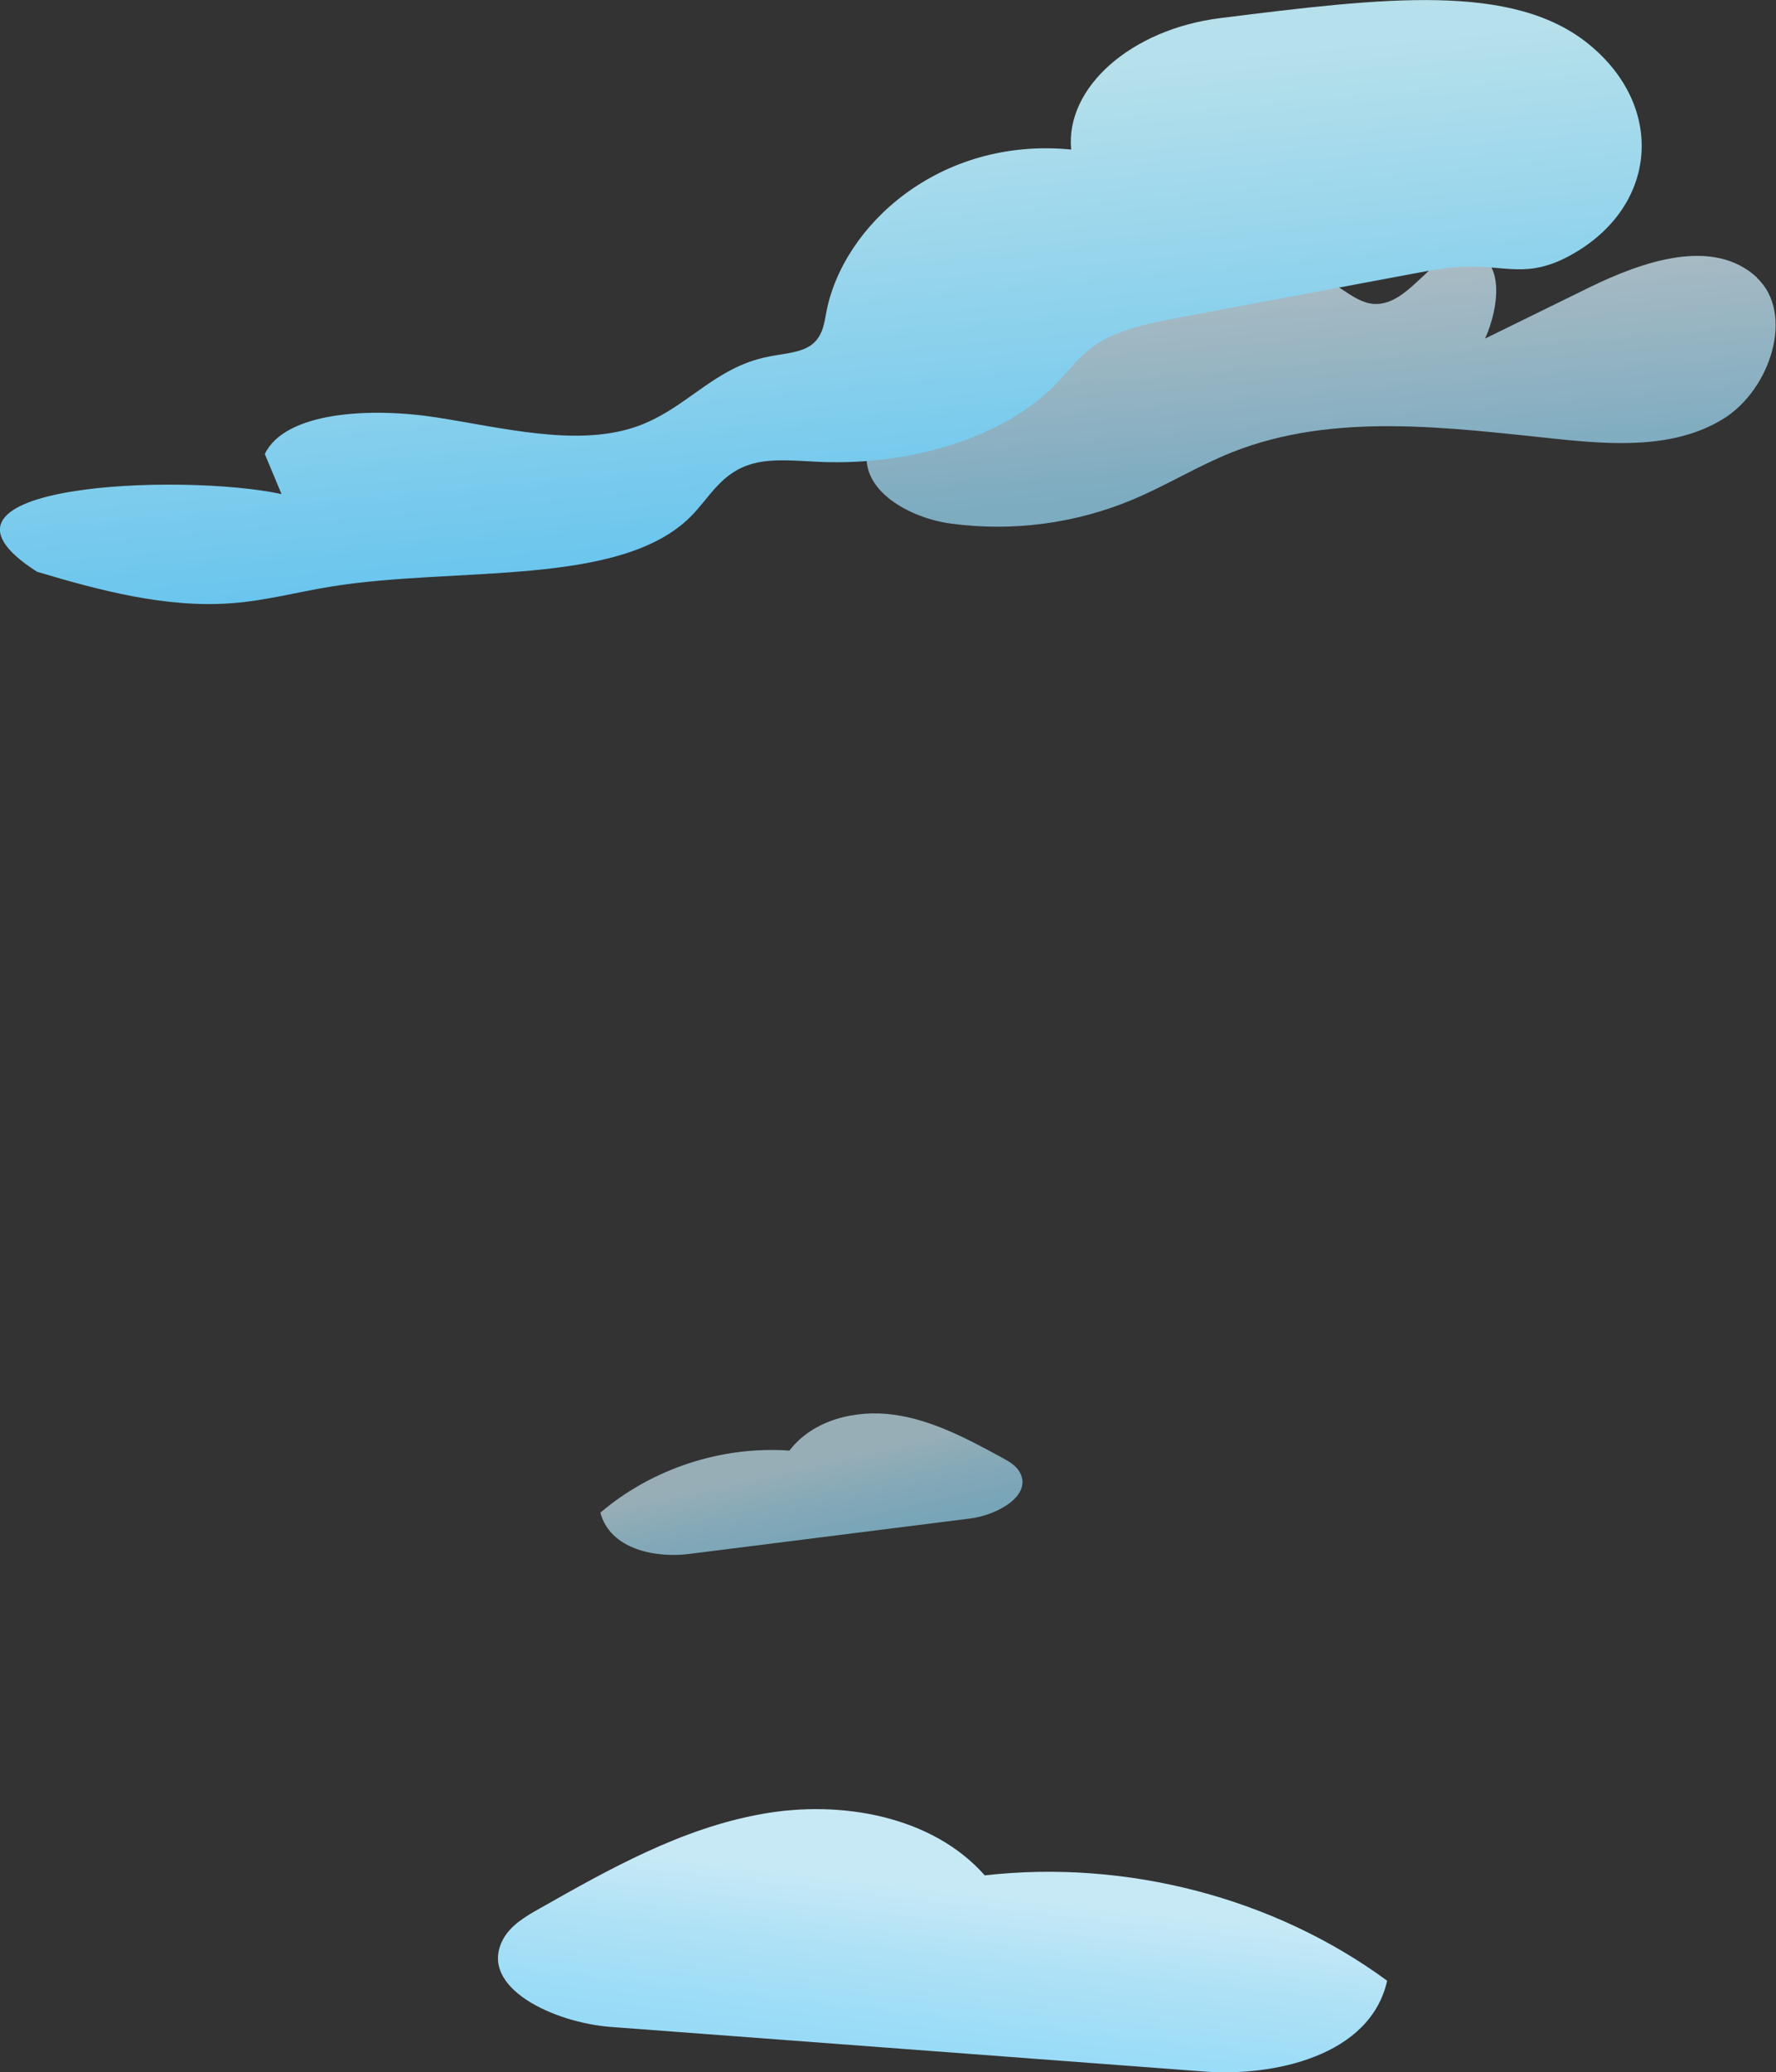
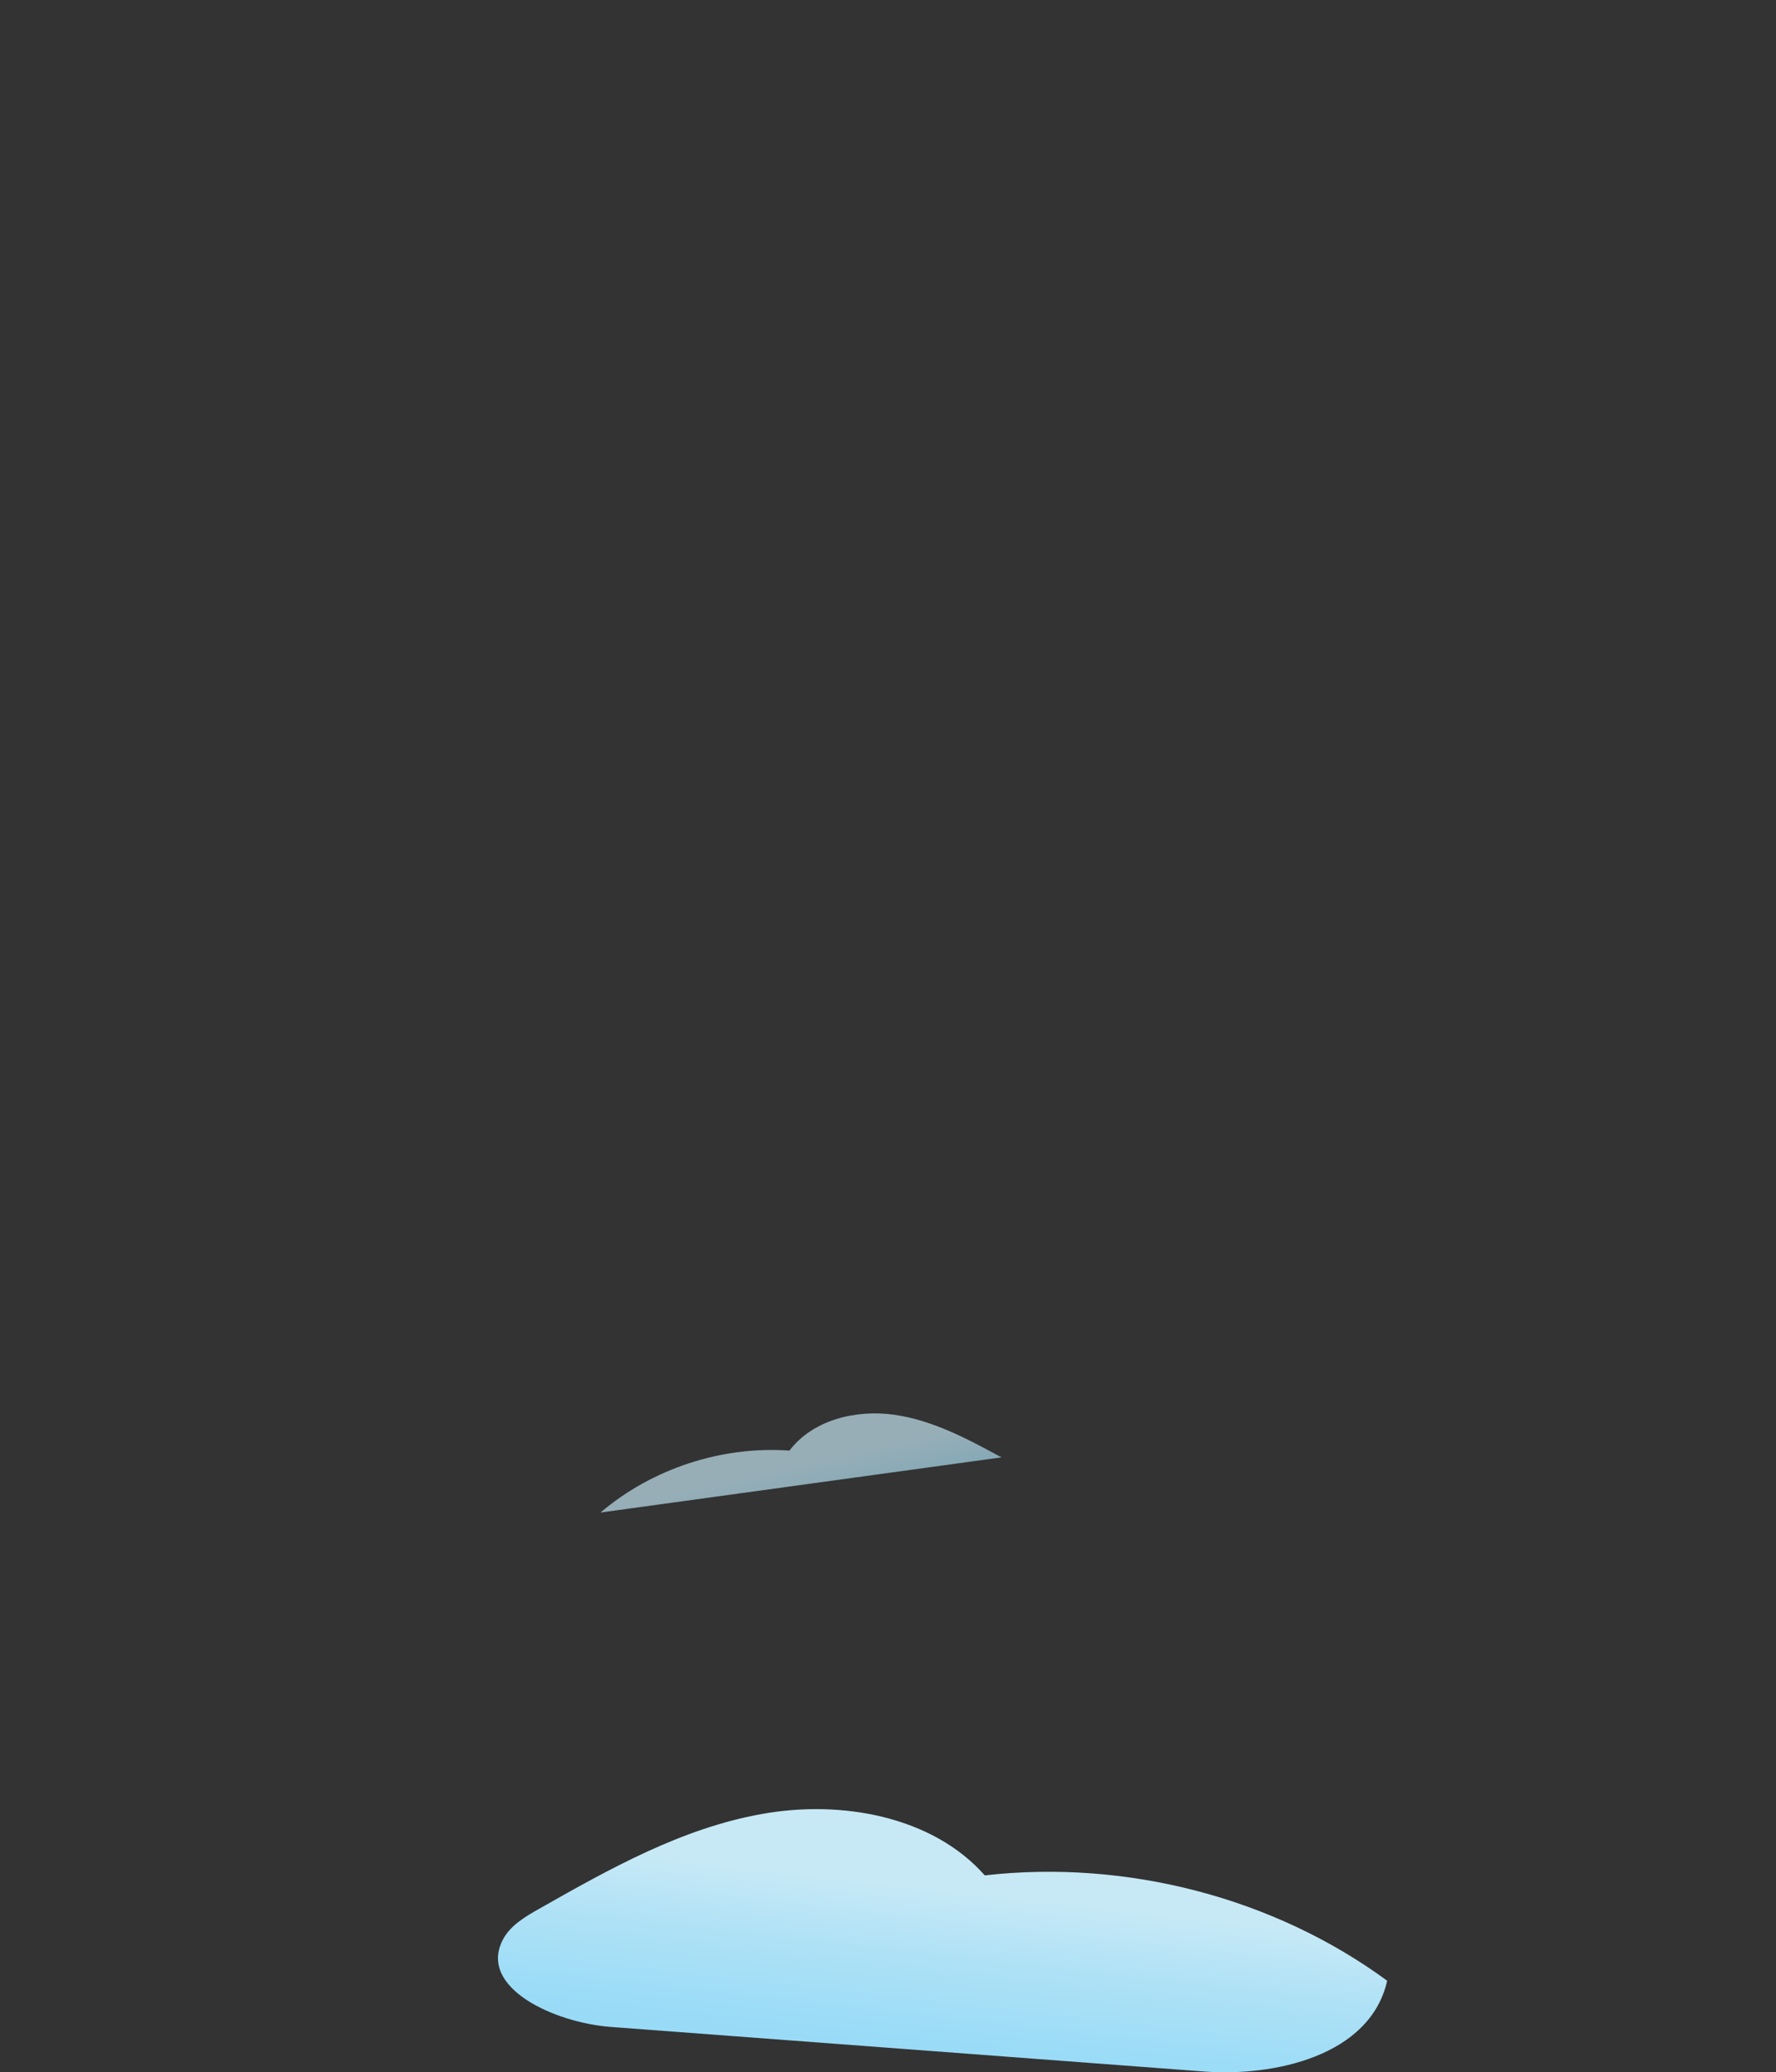
<svg xmlns="http://www.w3.org/2000/svg" xmlns:xlink="http://www.w3.org/1999/xlink" id="Layer_2" viewBox="0 0 89.2 104.06">
  <rect x="0" y="0" width="89.2" height="104.06" fill="#333333" stroke="none" />
  <defs>
    <style>.cls-1{fill:url(#linear-gradient);opacity:.68;}.cls-2{fill:url(#linear-gradient-3);}.cls-3{fill:url(#linear-gradient-4);}.cls-4{fill:url(#linear-gradient-2);opacity:.72;}</style>
    <linearGradient id="linear-gradient" x1="40.37" y1="73.41" x2="41.52" y2="78.51" gradientUnits="userSpaceOnUse">
      <stop offset="0" stop-color="#c7e9f6" />
      <stop offset=".36" stop-color="#aee1f6" />
      <stop offset=".74" stop-color="#9bdcf7" />
      <stop offset="1" stop-color="#95daf8" />
    </linearGradient>
    <linearGradient id="linear-gradient-2" x1="65.6" y1="10.51" x2="66.74" y2="24.09" gradientUnits="userSpaceOnUse">
      <stop offset="0" stop-color="#ebf7fc" />
      <stop offset="1" stop-color="#9adbf9" />
    </linearGradient>
    <linearGradient id="linear-gradient-3" x1="-82.8" y1="4.32" x2="-89.74" y2="29.04" gradientTransform="translate(-85.08 -10.72) rotate(-174.64) scale(1.49 -1)" gradientUnits="userSpaceOnUse">
      <stop offset="0" stop-color="#b6e0eb" />
      <stop offset="1" stop-color="#5ec1ee" />
    </linearGradient>
    <linearGradient id="linear-gradient-4" x1="18.79" y1="104.18" x2="20.94" y2="113.78" gradientTransform="translate(70.47 -10.31) rotate(177.49) scale(1.42 -1)" xlink:href="#linear-gradient" />
  </defs>
  <g id="Tracks">
    <g id="trackcloud2">
-       <path class="cls-1" d="m30.16,75.95c2.6-2.21,6.09-3.35,9.49-3.11,1.18-1.55,3.34-2.07,5.26-1.8s3.68,1.21,5.39,2.14c.35.19.73.4.92.75.64,1.18-1.15,2.15-2.49,2.32-4.71.59-9.41,1.19-14.12,1.78-1.63.21-3.97-.2-4.46-2.09Z" />
-       <path class="cls-4" d="m88.25,13.94c-2.21-2.05-5.74-.82-8.44.5-1.74.85-3.48,1.71-5.22,2.56.68-1.52,1-3.87-.6-4.31-1.89-.52-3.06,2.72-5.01,2.57-.59-.05-1.09-.41-1.58-.73-3.08-2.08-7.41-3.35-10.37-1.1-1.06.81-1.8,1.98-2.79,2.87-2.31,2.09-5.66,2.46-8.44,3.87-1.01.51-2.03,1.29-2.24,2.4-.38,2.06,2.12,3.44,4.19,3.72,3.08.42,6.27,0,9.13-1.2,1.7-.71,3.29-1.7,5-2.38,5.14-2.04,10.9-1.23,16.4-.66,2.81.29,5.85.47,8.26-1.01s3.61-5.33,1.69-7.1Z" />
-       <path class="cls-2" d="m61.28.91c-4.47.56-7.78,3.48-7.48,6.6-6.62-.65-11.51,3.84-12.31,8.23-.11.62-.22,1.32-.93,1.7-.54.29-1.29.33-1.97.47-2.81.55-4.15,2.71-6.77,3.56-2.95.95-6.57.01-9.9-.51s-7.61-.28-8.62,1.84c.28.67.56,1.34.84,2.01-4.98-1.08-19.2-.53-12.28,3.9,3.14.94,6.49,1.83,9.78,1.58,1.73-.13,3.33-.57,5.01-.84,6.29-1.01,14.49.04,18.04-3.51.96-.96,1.53-2.23,3.13-2.66,1-.27,2.17-.14,3.28-.09,4.78.22,9.46-1.32,11.96-3.93.66-.69,1.19-1.45,2.06-2.01,1.15-.74,2.77-1.06,4.34-1.35,3.79-.71,7.57-1.42,11.36-2.13,1.1-.21,2.23-.42,3.4-.38.87.03,1.75.19,2.6.11.83-.08,1.55-.39,2.18-.75,4.26-2.43,4.64-7.39.81-10.52S69.51-.12,61.28.91Z" />
+       <path class="cls-1" d="m30.16,75.95c2.6-2.21,6.09-3.35,9.49-3.11,1.18-1.55,3.34-2.07,5.26-1.8s3.68,1.21,5.39,2.14Z" />
      <path class="cls-3" d="m69.67,99.46c-5.66-4.16-13.08-6.1-20.21-5.29-2.61-2.96-7.19-3.81-11.21-3.08-4.02.72-7.63,2.75-11.14,4.74-.73.41-1.49.86-1.86,1.58-1.24,2.41,2.61,4.16,5.43,4.37,9.94.75,19.88,1.49,29.81,2.24,3.45.26,8.33-.76,9.18-4.56Z" />
    </g>
  </g>
</svg>